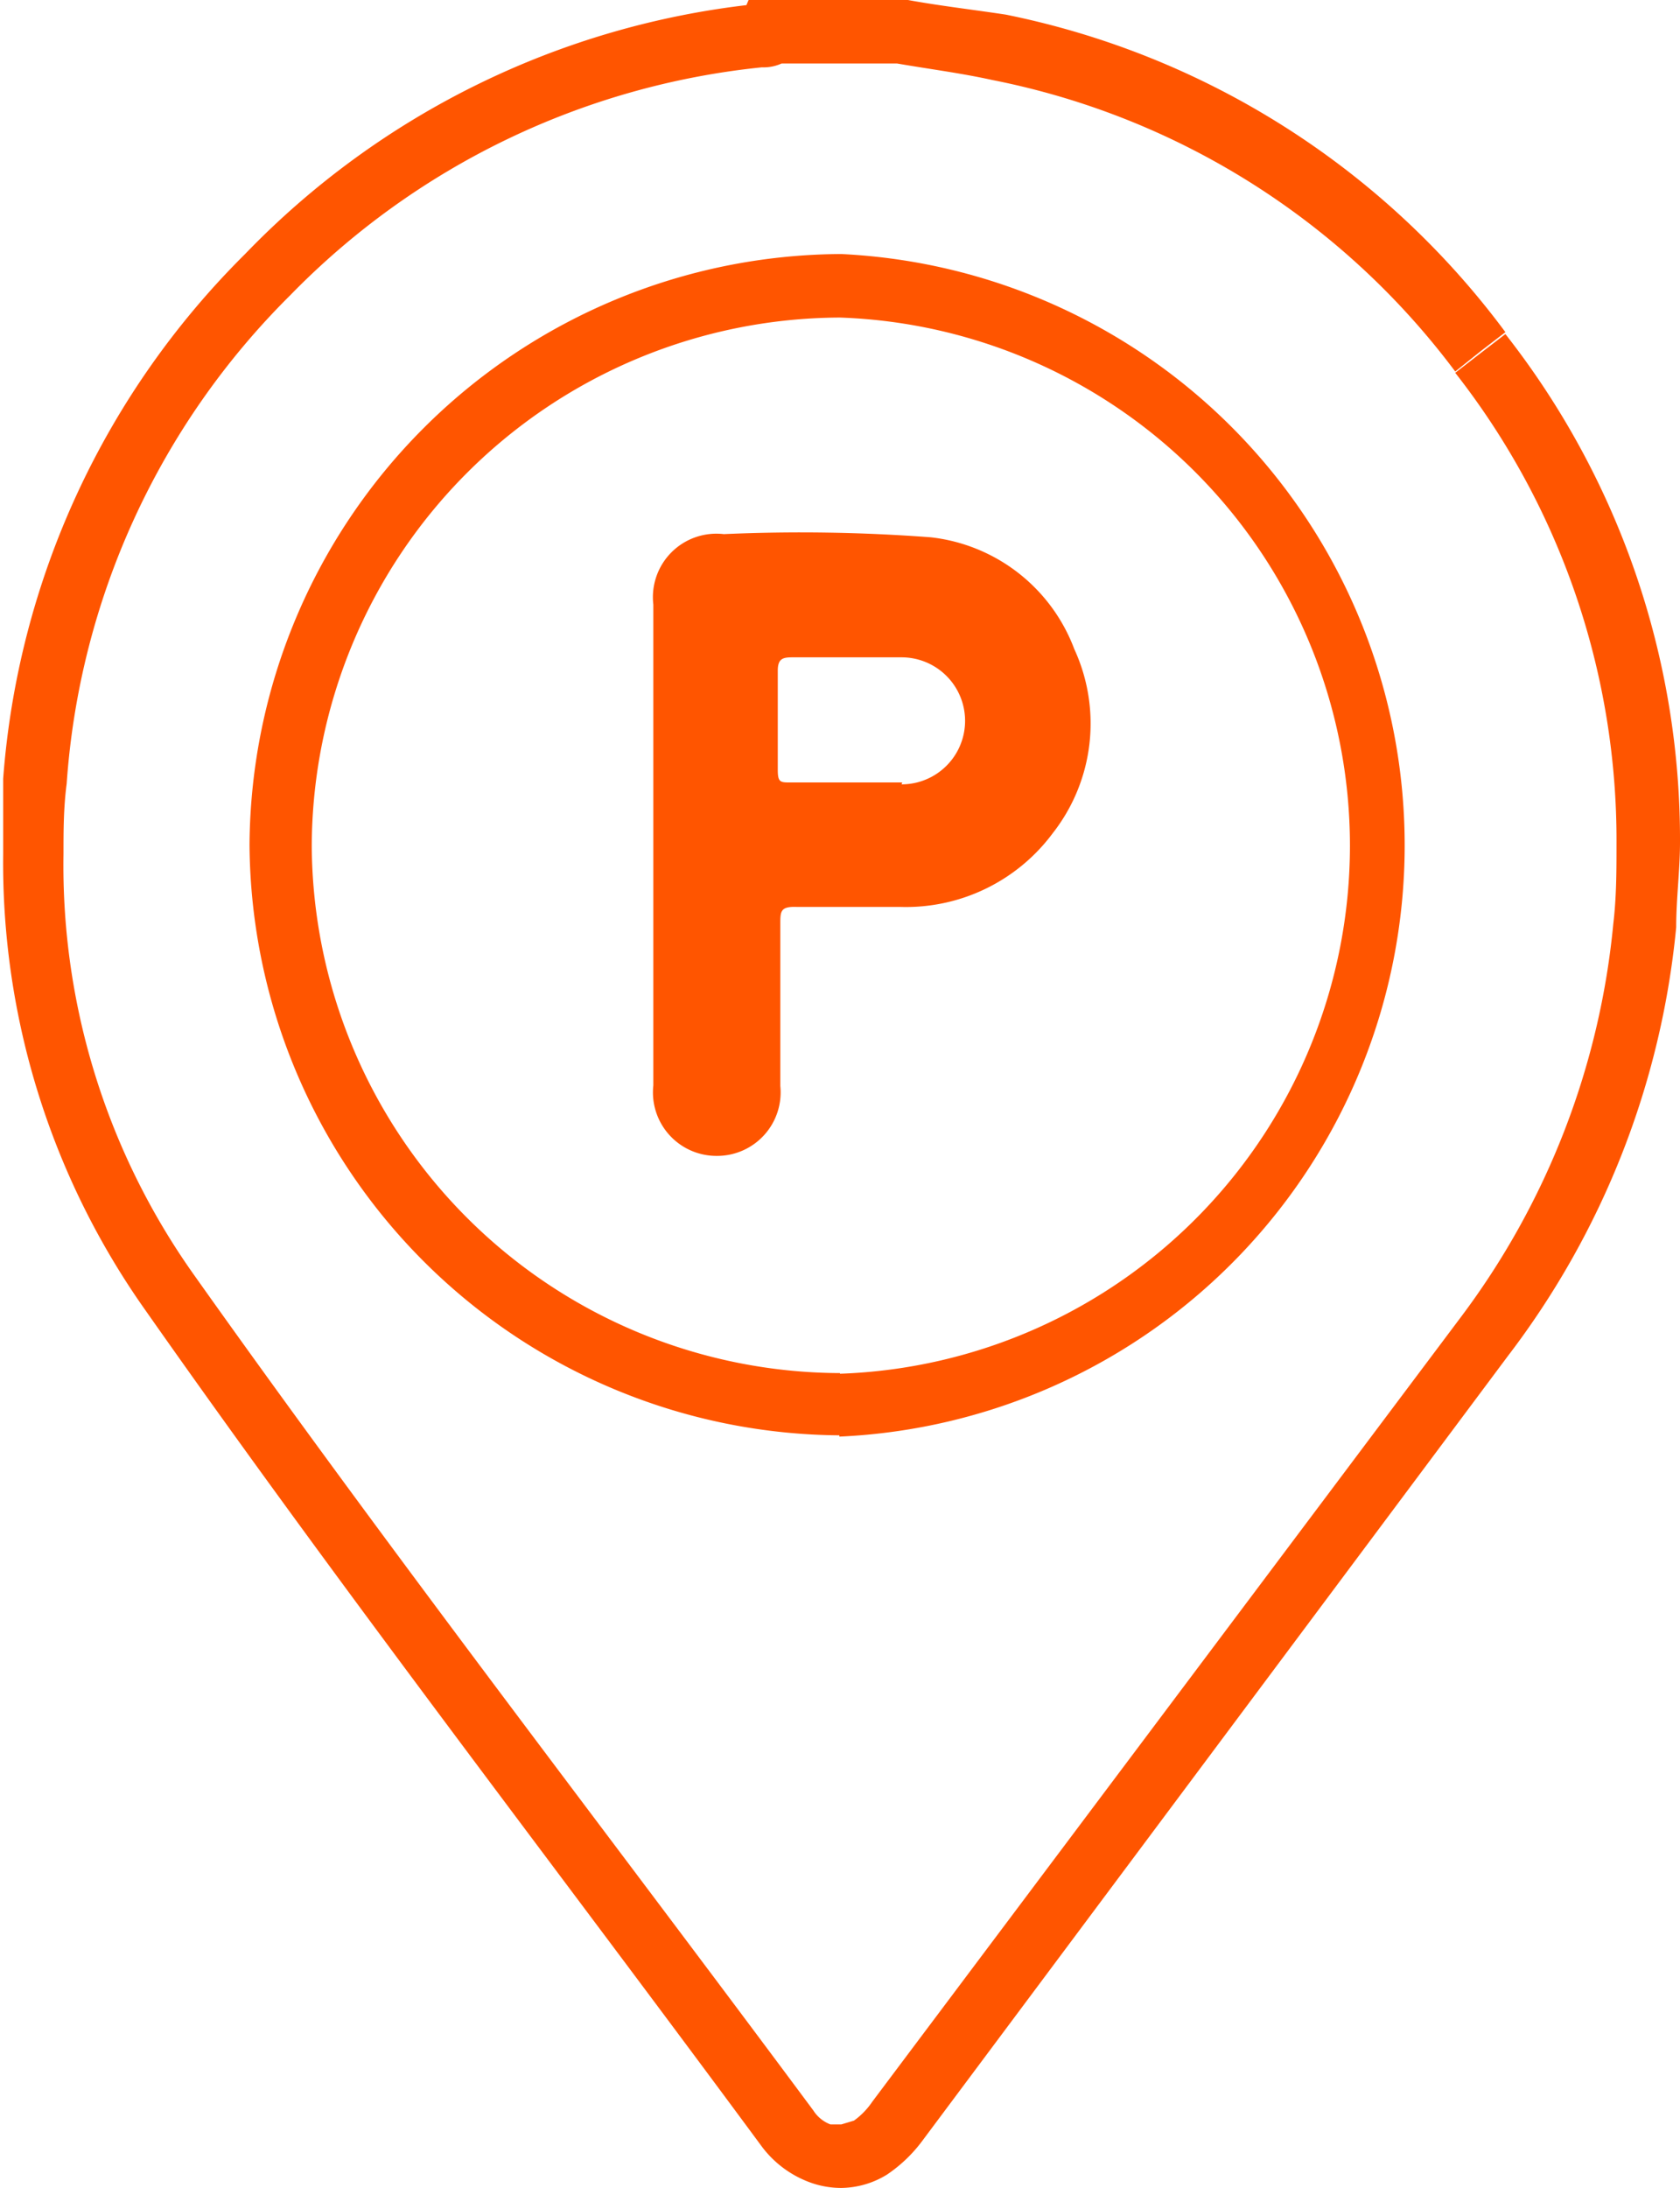
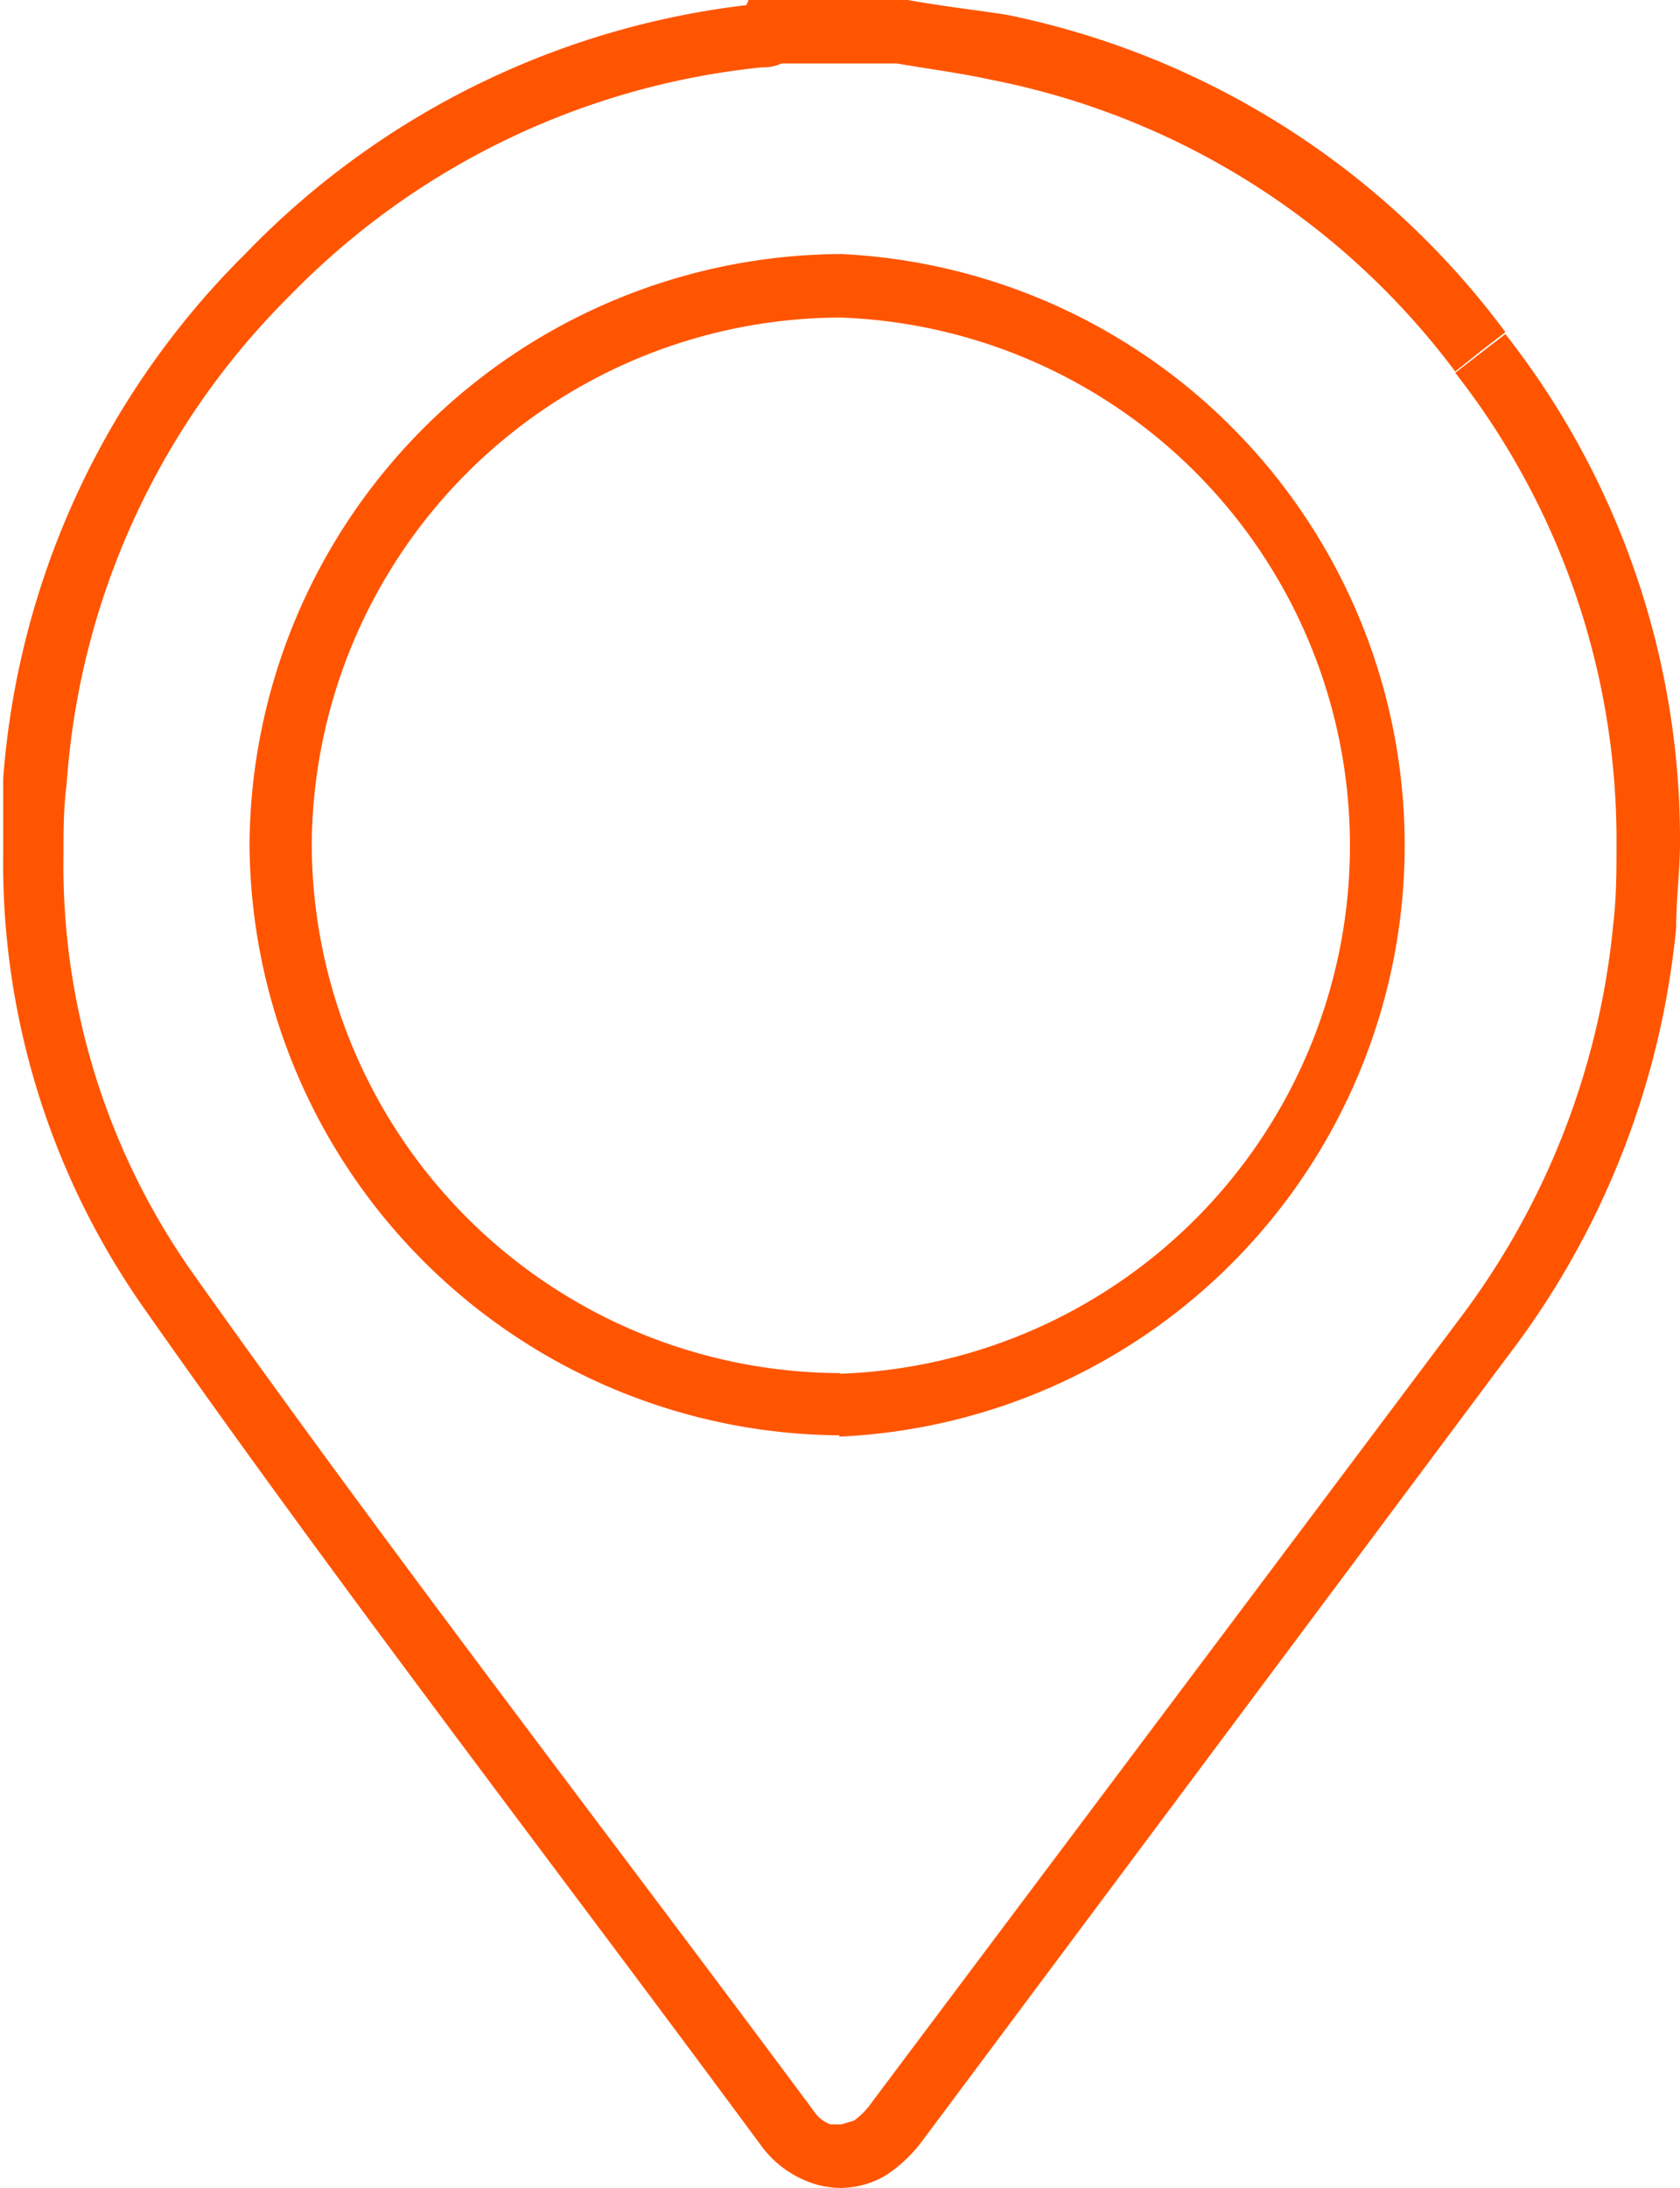
<svg xmlns="http://www.w3.org/2000/svg" id="Layer_1" data-name="Layer 1" viewBox="0 0 26.46 34.45">
  <defs>
    <style>.cls-1{fill:#f50;}</style>
  </defs>
  <path class="cls-1" d="M23.32,5.53l.39-.3a13,13,0,0,0-7.87-5C15.31.15,14.79.09,14.3,0H11.79l-.13.31L12,.46,11.84.11a.47.47,0,0,0-.18.2L12,.46,11.84.11,12,.44V.07a.46.46,0,0,0-.18,0L12,.44V.07h-.18l.09.5-.06-.5A13.09,13.09,0,0,0,3.86,4,13,13,0,0,0,.05,12.26c0,.4,0,.8,0,1.19a12.19,12.19,0,0,0,2.24,7.18C5.42,25.09,8.76,29.41,12,33.8a1.66,1.66,0,0,0,.75.56,1.43,1.43,0,0,0,.5.09,1.4,1.4,0,0,0,.72-.21,2.28,2.28,0,0,0,.57-.55l9.21-12.34A13.18,13.18,0,0,0,26.4,14.6c0-.45.06-.9.06-1.34a12.89,12.89,0,0,0-2.75-8l-.39.3-.4.31a11.93,11.93,0,0,1,2.54,7.42c0,.41,0,.83-.05,1.25A12.23,12.23,0,0,1,23,20.75L13.74,33.09a1.18,1.18,0,0,1-.29.3l-.2.06-.17,0a.55.55,0,0,1-.27-.22c-3.26-4.39-6.6-8.71-9.75-13.15A11.13,11.13,0,0,1,1,13.45c0-.36,0-.73.05-1.11A12,12,0,0,1,4.57,4.65,12.09,12.09,0,0,1,12,1.06h0L12,.69v.37H12L12,.69v.37H12A.69.69,0,0,0,12.31,1a.64.64,0,0,0,.28-.31L12.12.5V1h2.09V.5L14.13,1c.52.09,1,.15,1.5.26a12,12,0,0,1,7.29,4.59ZM13.23,22.12v-.5a8.35,8.35,0,0,1-8.32-8.3v0h0A8.35,8.35,0,0,1,13.23,5h0a8.32,8.32,0,0,1,0,16.63h-.06l.05.49v0l0,.5,0-.39v.39h0l0-.39v.39h0A9.32,9.32,0,0,0,13.25,4h0V4a9.36,9.36,0,0,0-9.32,9.3h0v0a9.36,9.36,0,0,0,9.32,9.3h0Z" />
-   <path class="cls-1" d="M16.92,10.22a2.74,2.74,0,0,0-2.26-1.76,27.25,27.25,0,0,0-3.26-.05,1,1,0,0,0-1.11,1.11v7.57a1,1,0,0,0,1,1.11,1,1,0,0,0,1-1.1q0-1.28,0-2.55c0-.2,0-.28.26-.27.54,0,1.09,0,1.63,0a2.88,2.88,0,0,0,2.4-1.16A2.8,2.8,0,0,0,16.92,10.22Zm-2.71,2.1H12.45c-.16,0-.2,0-.2-.2q0-.78,0-1.56c0-.19.08-.21.23-.21H14.2a1,1,0,1,1,0,2Z" />
</svg>